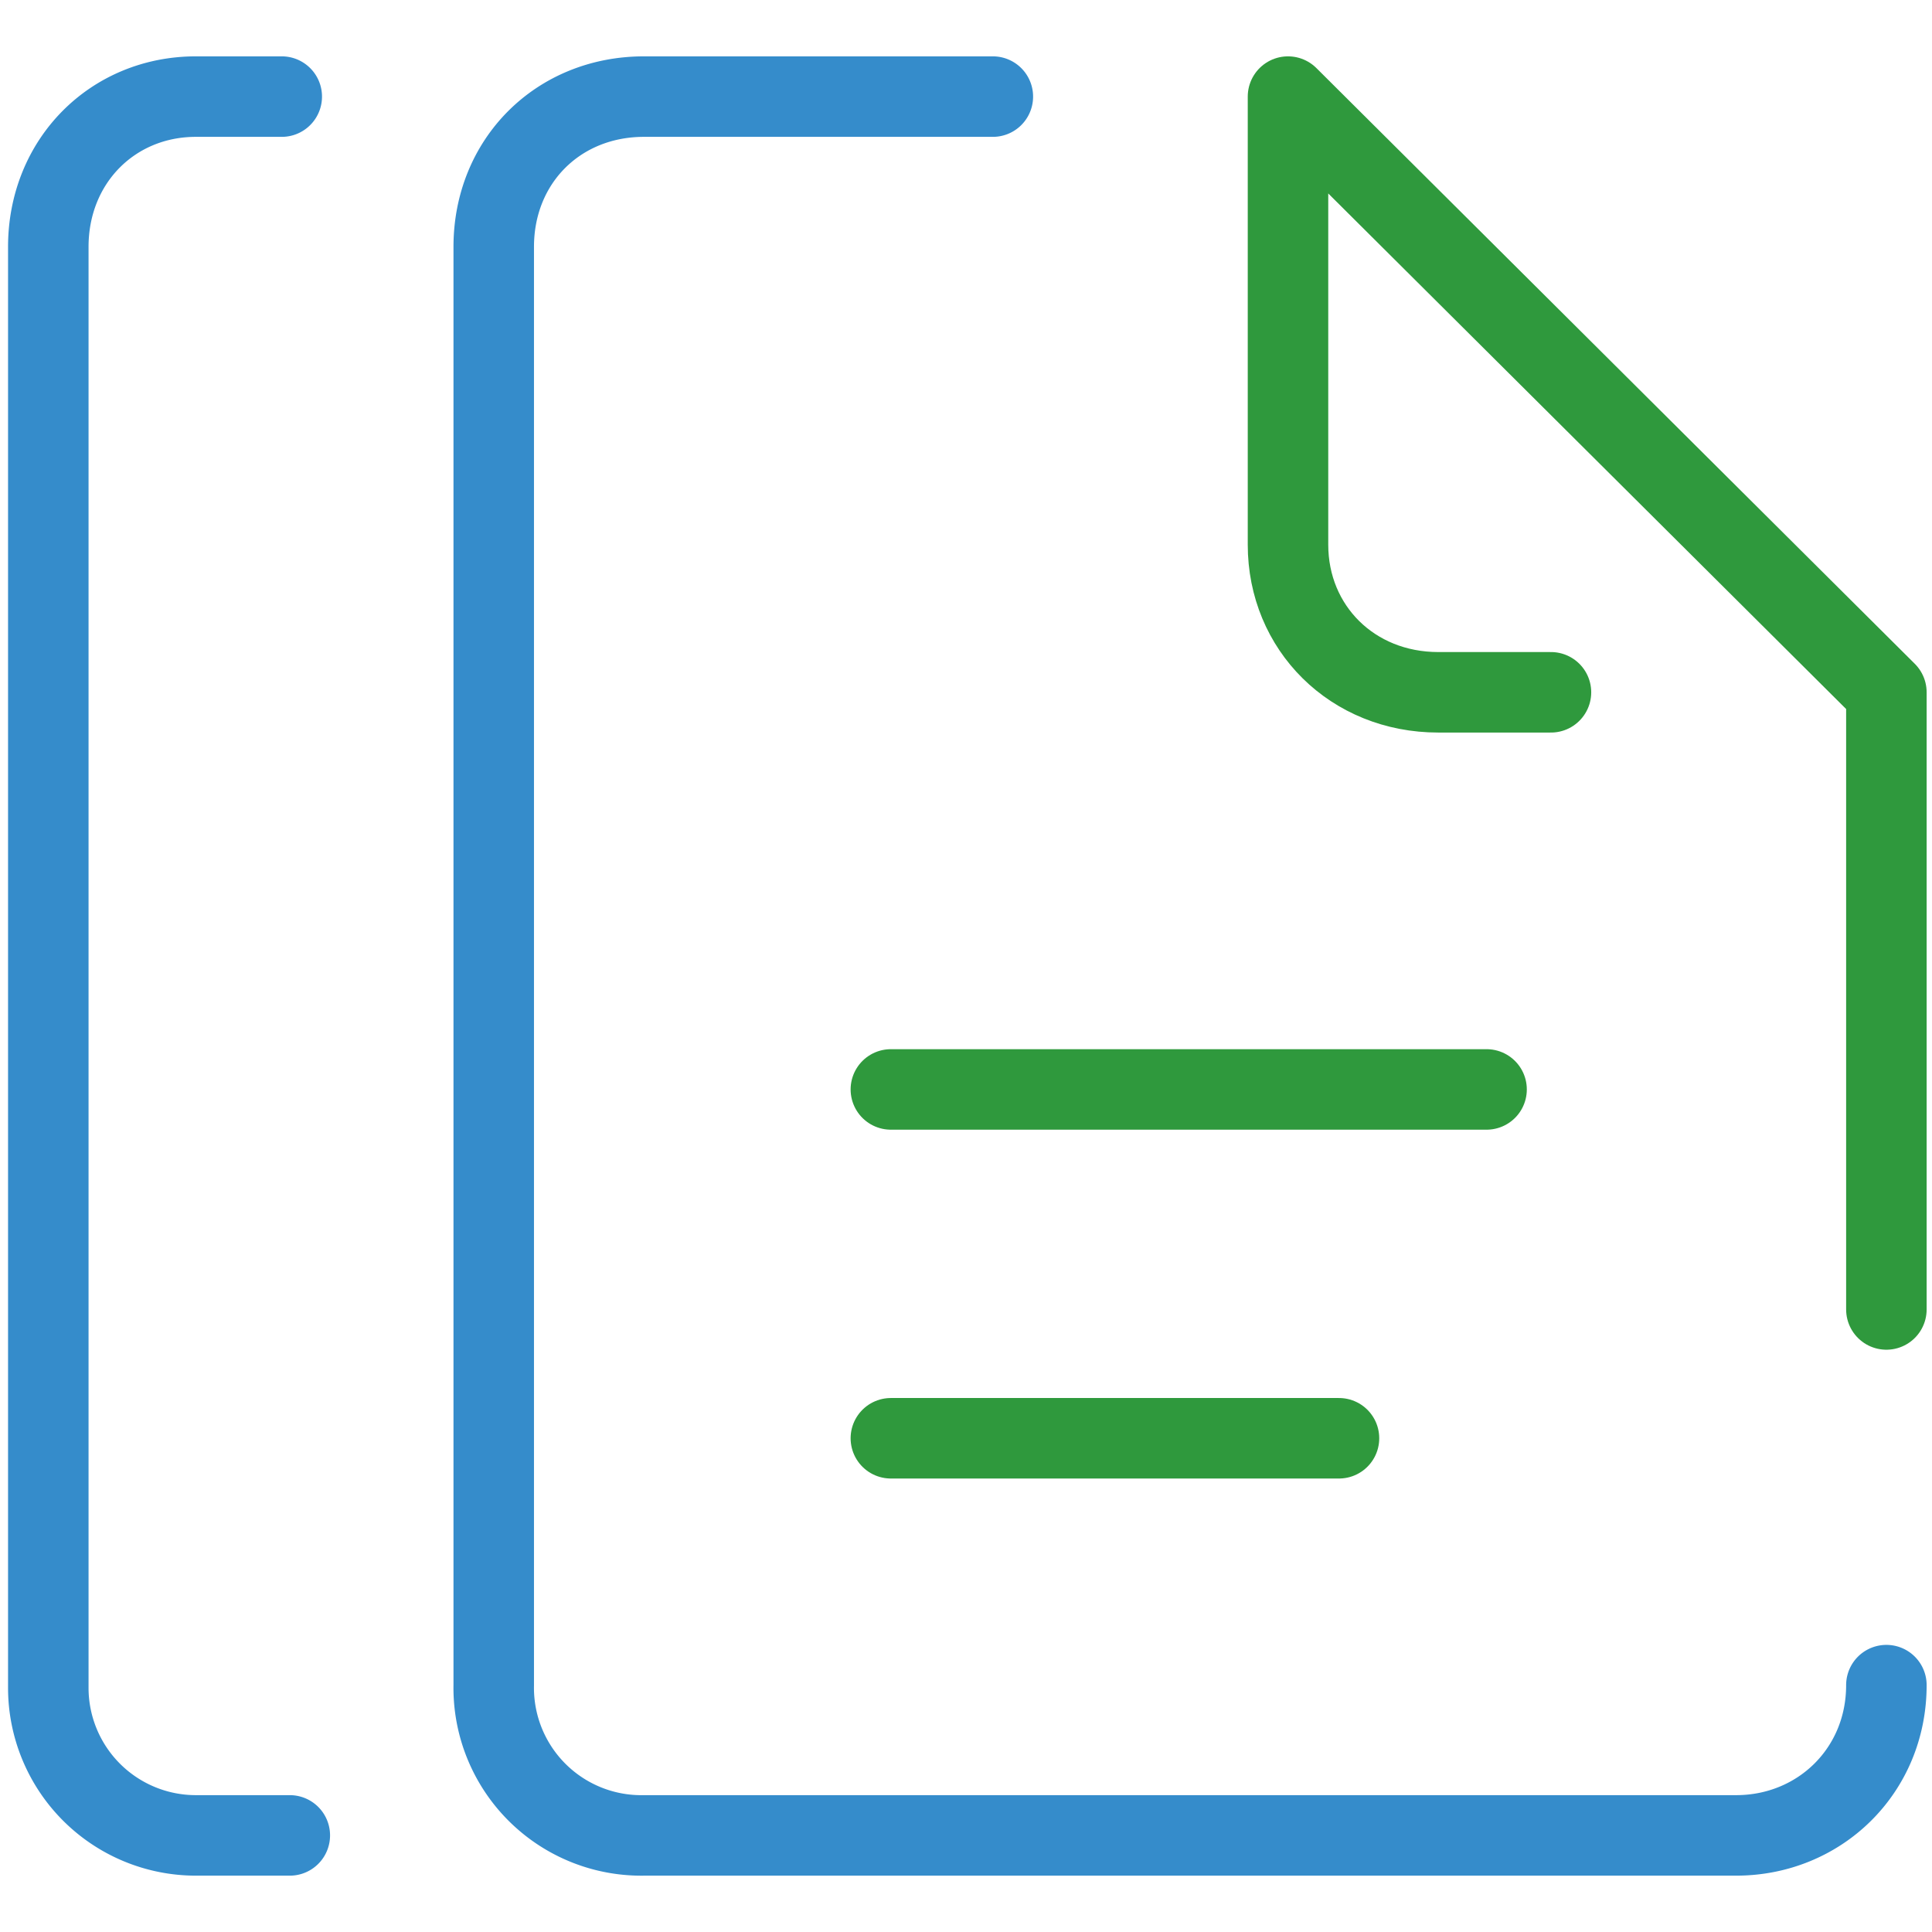
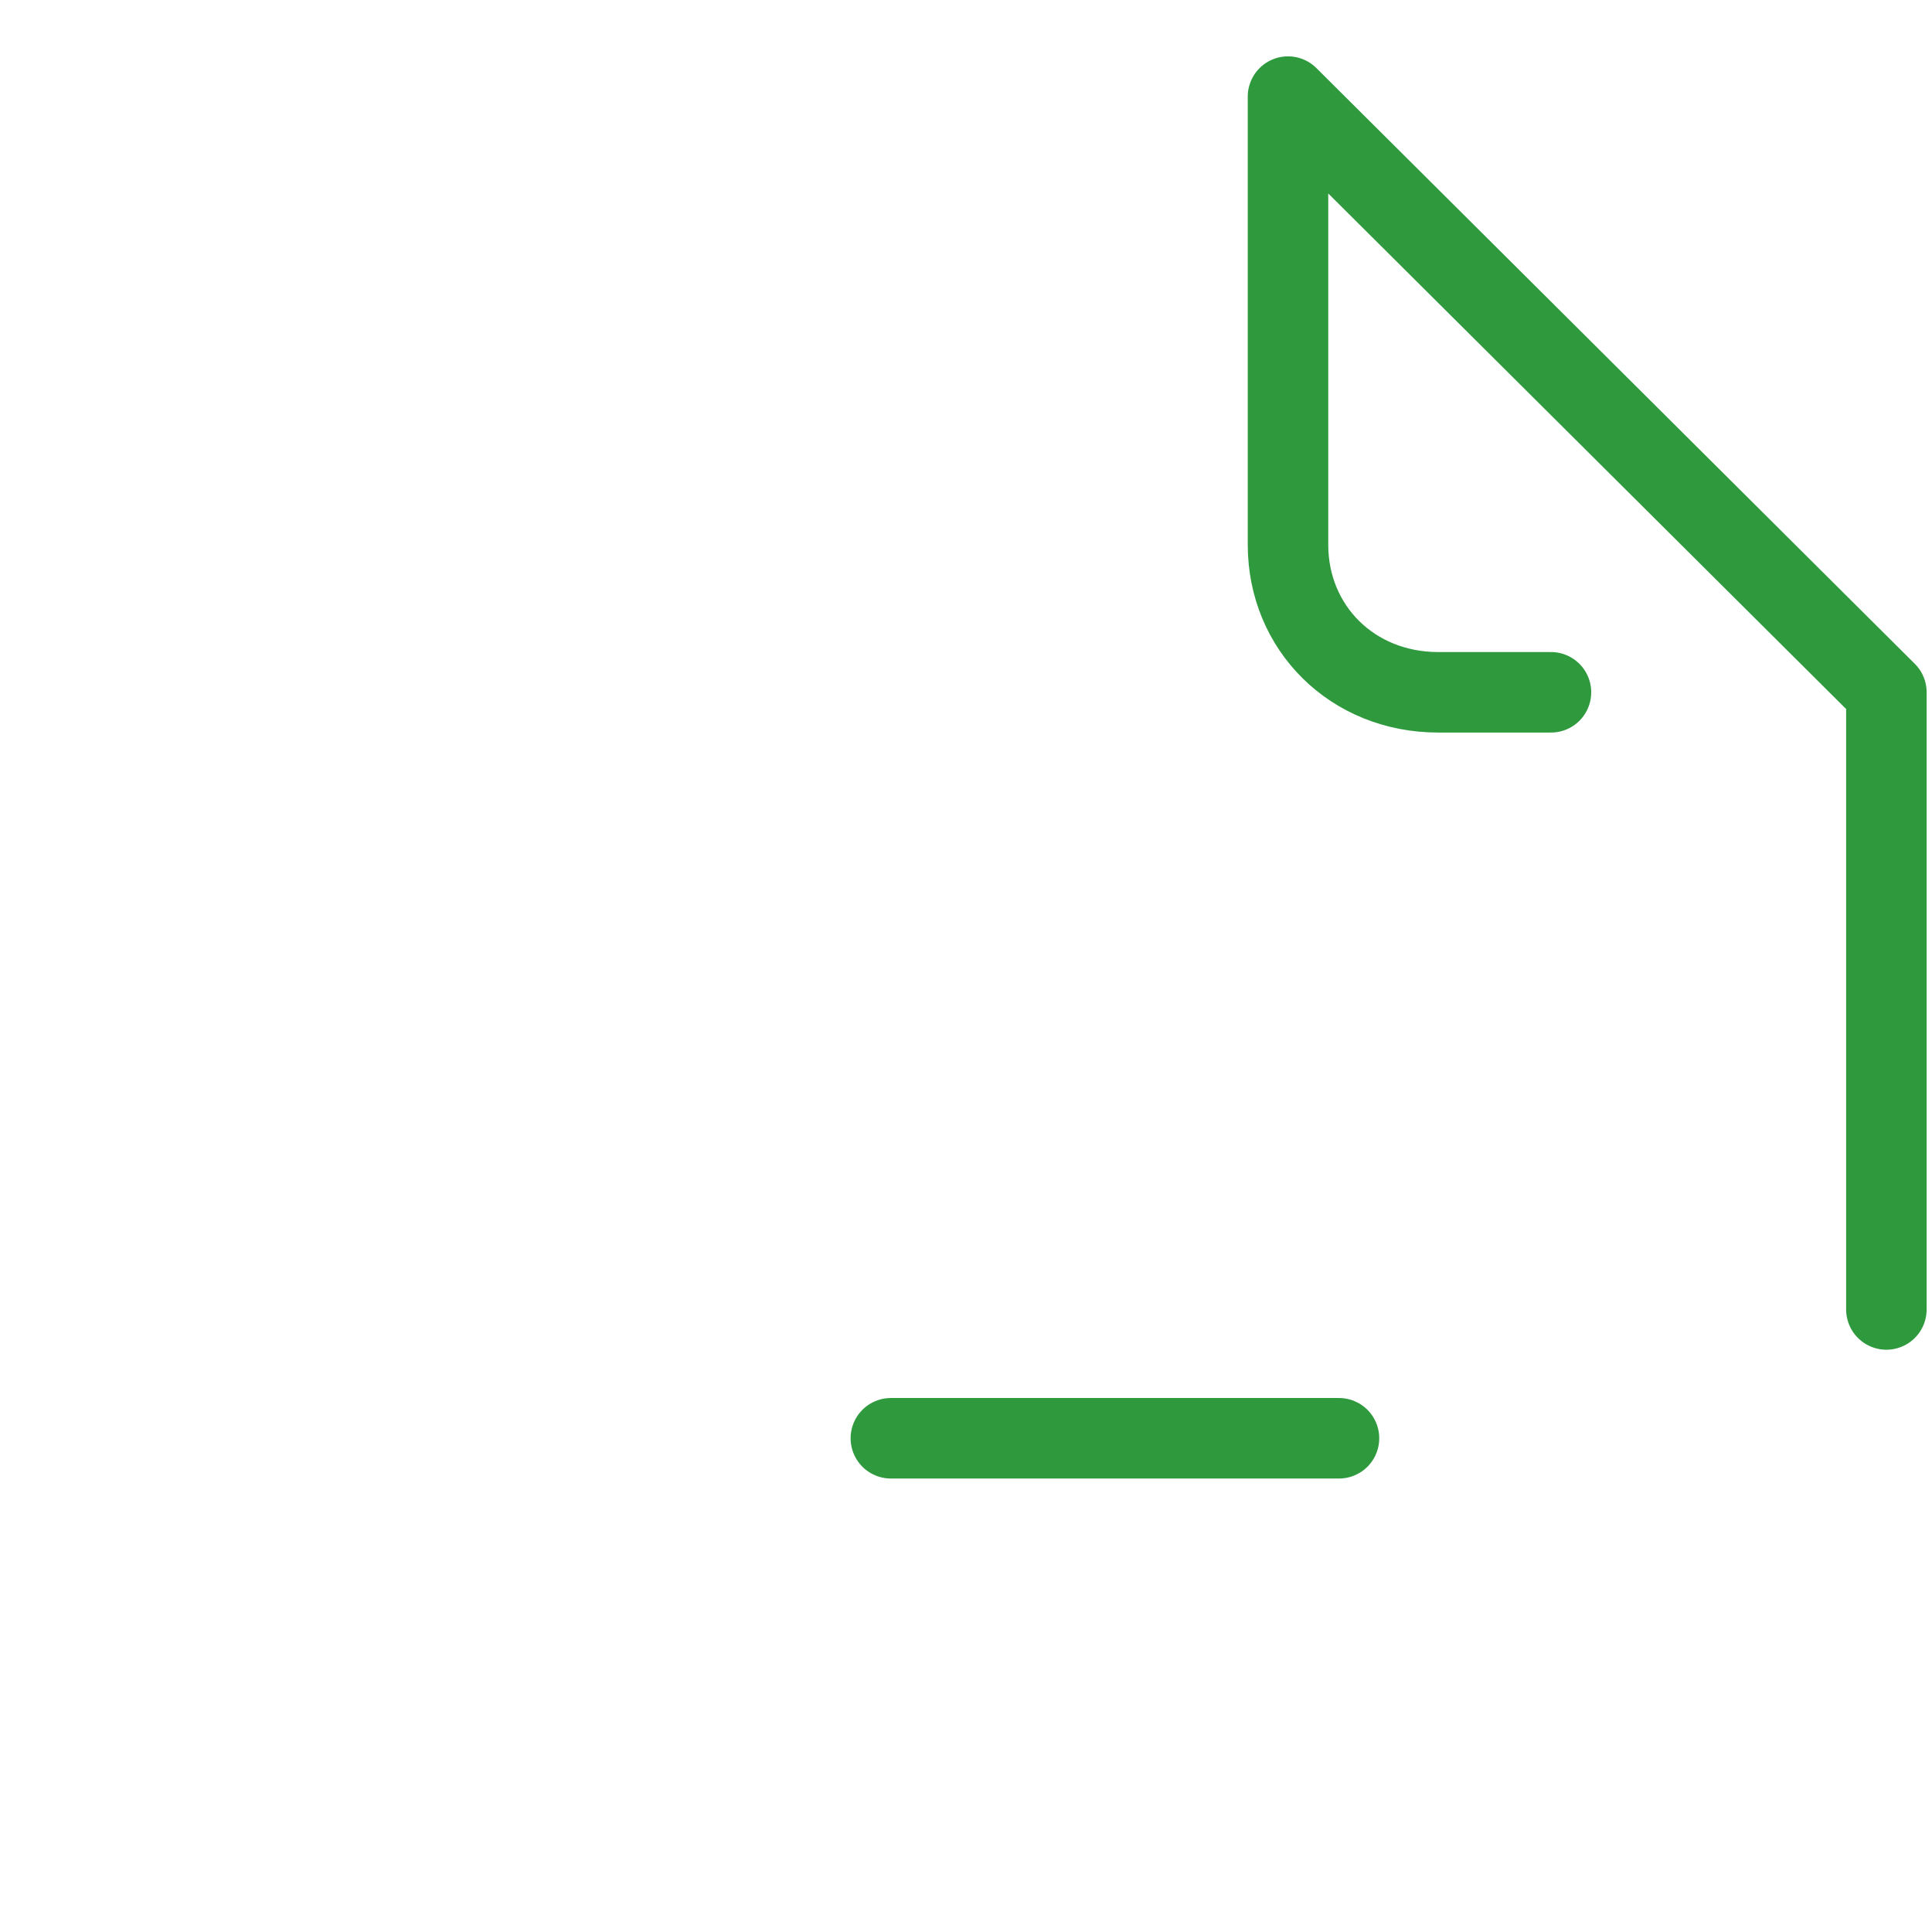
<svg xmlns="http://www.w3.org/2000/svg" id="prefix__Vrstva_1" data-name="Vrstva 1" viewBox="0 0 72 72">
  <defs>
    <style>.prefix__cls-2{fill:none;stroke-linecap:round;stroke-linejoin:round;stroke-width:3px;stroke:#2f993d}</style>
  </defs>
-   <path d="M10.8 68.4H7.3a5.5 5.5 0 0 1-5.5-5.5V9.2c0-3.2 2.4-5.6 5.5-5.6h3.2m59.8 59.2c0 3.2-2.5 5.6-5.6 5.6H24a5.5 5.5 0 0 1-5.6-5.6V9.2c0-3.2 2.4-5.6 5.6-5.6h13" stroke="#358ccb" fill="none" stroke-linecap="round" stroke-linejoin="round" stroke-width="3" />
  <path class="prefix__cls-2" d="m48 3.6 22.3 22.2v23M48 3.6v16.7c0 3.1 2.4 5.5 5.6 5.5h4.2" />
-   <line class="prefix__cls-2" x1="33.2" y1="40.6" x2="55.4" y2="40.6" />
  <line class="prefix__cls-2" x1="33.2" y1="53.6" x2="49.9" y2="53.6" />
</svg>